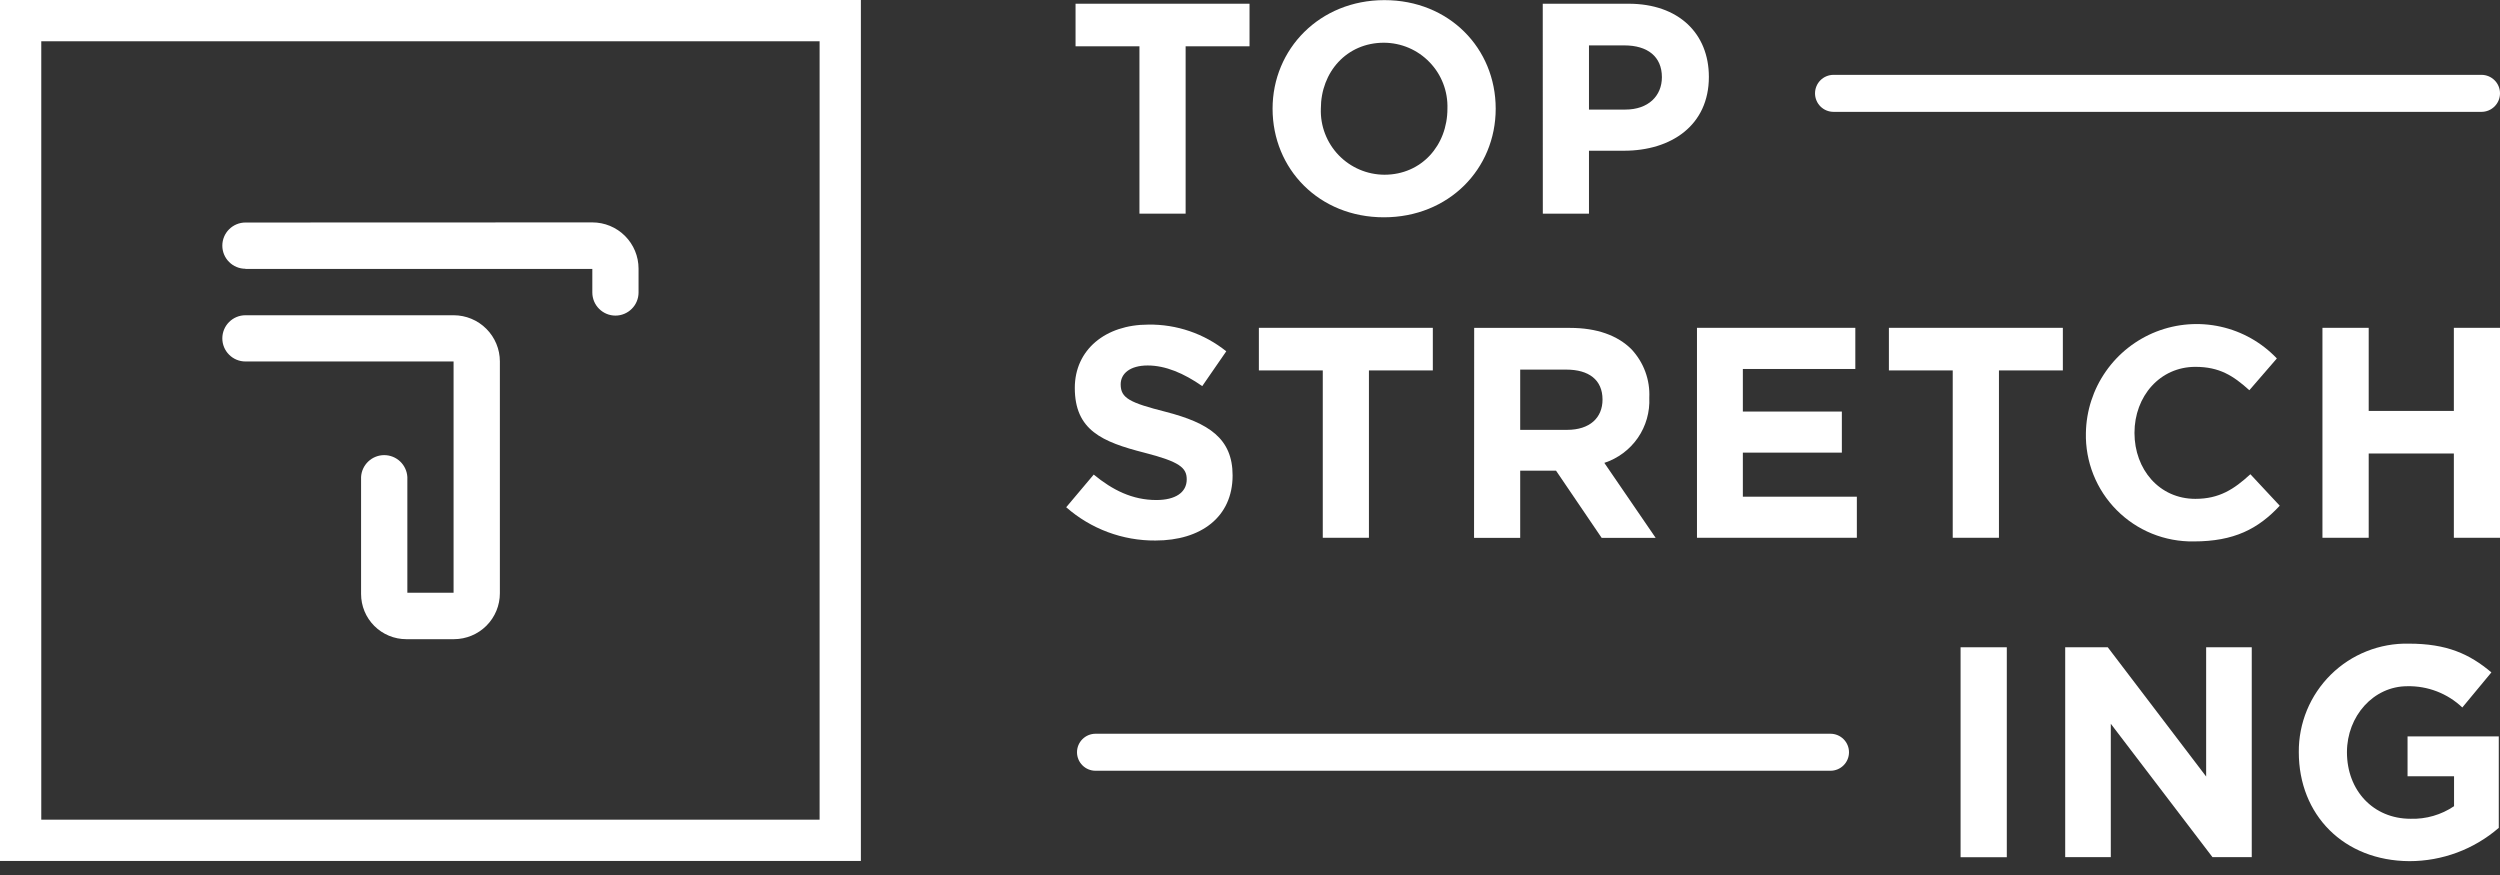
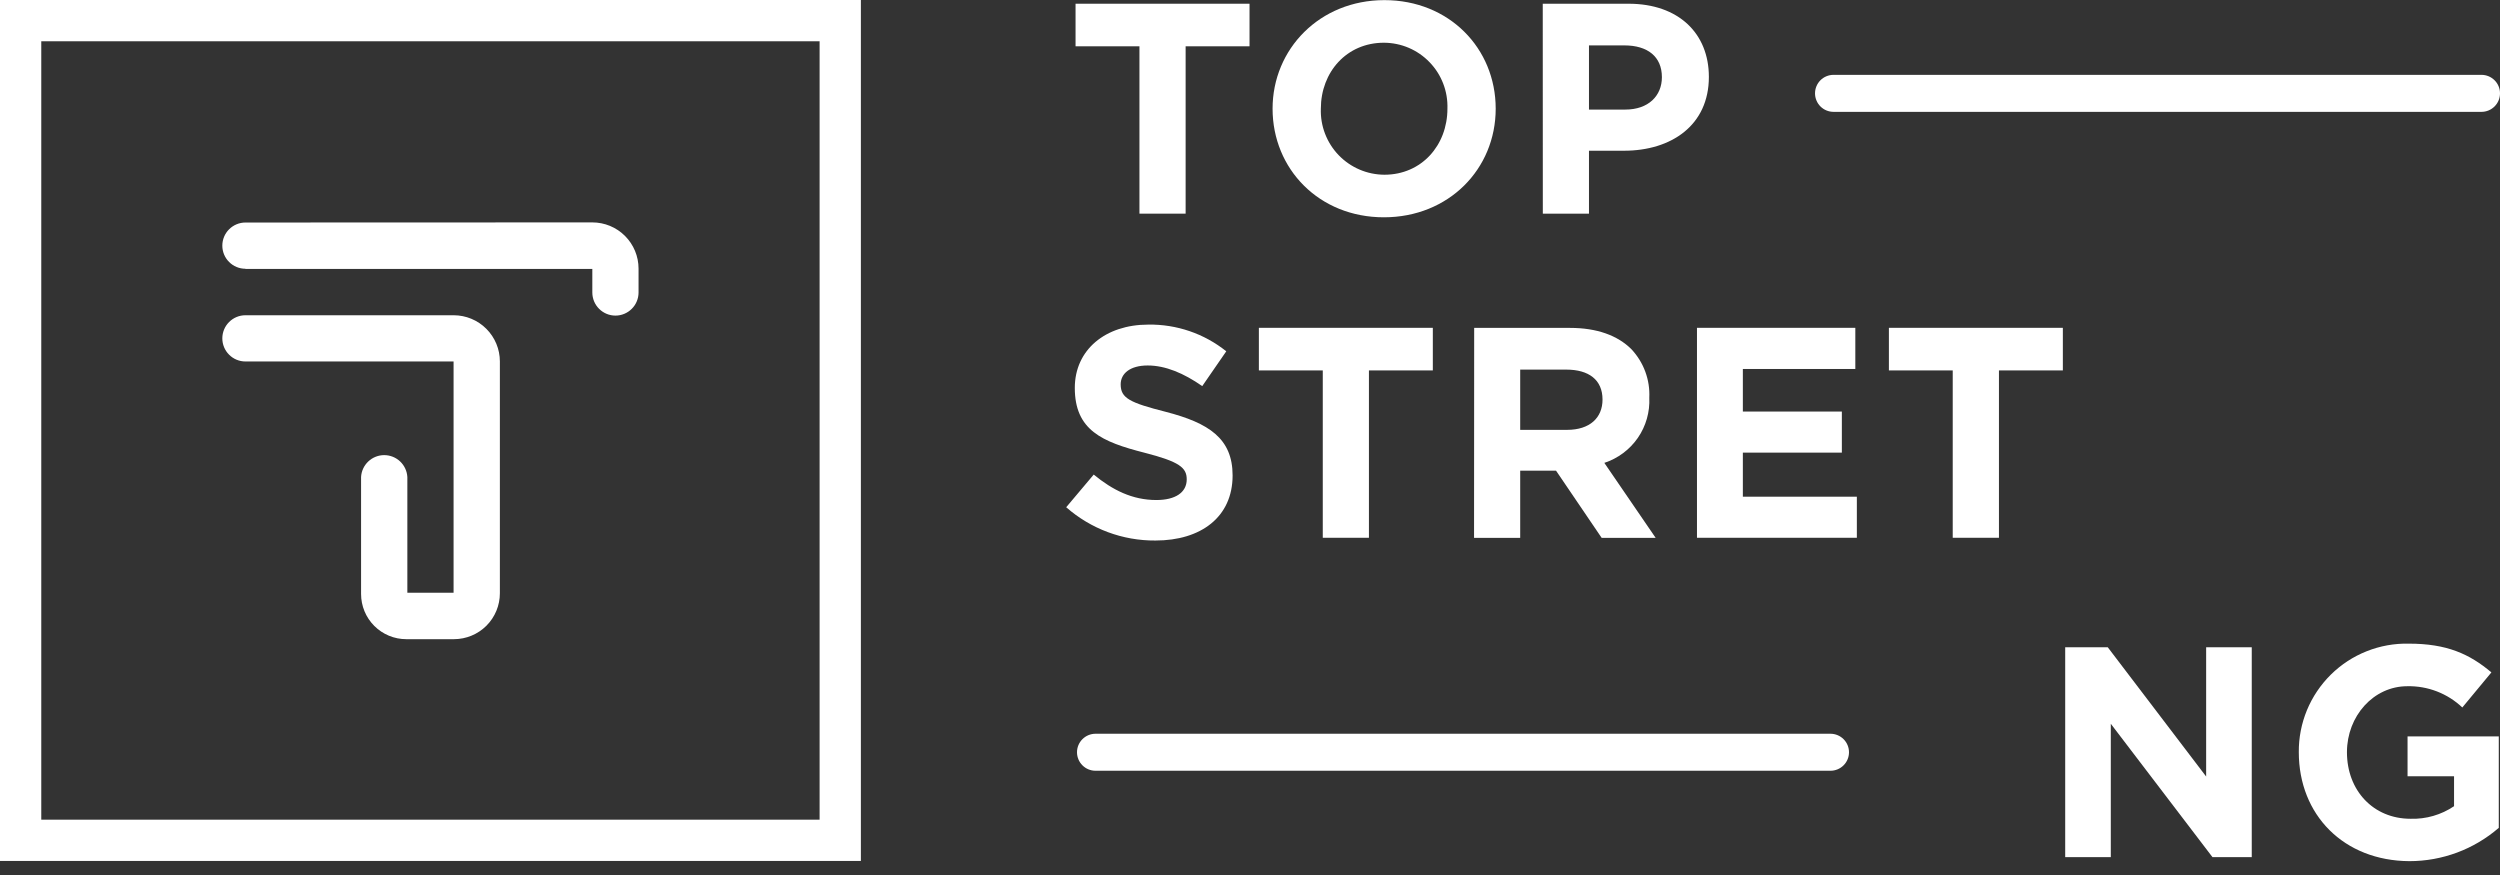
<svg xmlns="http://www.w3.org/2000/svg" width="100" height="35" viewBox="0 0 100 35" fill="none">
  <rect x="0" y="0" width="100" height="35" fill="#333333" stroke="none" />
  <path d="M9.817 14.459H18.143V23.71H16.294V19.082C16.281 18.845 16.178 18.622 16.006 18.459C15.834 18.296 15.606 18.205 15.368 18.205C15.131 18.205 14.903 18.296 14.731 18.459C14.559 18.622 14.455 18.845 14.443 19.082V23.759C14.443 24.239 14.633 24.698 14.972 25.037C15.311 25.376 15.771 25.567 16.25 25.567H18.16C18.647 25.566 19.114 25.372 19.458 25.028C19.802 24.683 19.995 24.216 19.995 23.729V14.459C19.995 13.969 19.8 13.498 19.453 13.152C19.107 12.805 18.636 12.61 18.146 12.61H9.817C9.572 12.61 9.337 12.708 9.164 12.881C8.99 13.054 8.893 13.29 8.893 13.535C8.893 13.78 8.99 14.015 9.164 14.188C9.337 14.362 9.572 14.459 9.817 14.459Z" fill="white" />
  <path d="M9.817 10.758H23.693V11.699C23.693 11.944 23.79 12.18 23.964 12.353C24.137 12.526 24.372 12.624 24.617 12.624C24.863 12.624 25.098 12.526 25.271 12.353C25.445 12.18 25.542 11.944 25.542 11.699V10.745C25.542 10.254 25.347 9.784 25 9.437C24.654 9.09 24.183 8.896 23.693 8.896L9.817 8.901C9.572 8.901 9.337 8.999 9.164 9.172C8.99 9.345 8.893 9.58 8.893 9.826C8.893 10.071 8.99 10.306 9.164 10.479C9.337 10.653 9.572 10.75 9.817 10.75V10.758Z" fill="white" />
-   <path d="M32.784 1.651V32.787H1.651V1.651H32.784ZM34.435 0H0V34.438H34.435V0Z" fill="white" />
+   <path d="M32.784 1.651V32.787H1.651V1.651H32.784M34.435 0H0V34.438H34.435V0Z" fill="white" />
  <path d="M45.578 1.852H43.022V0.149H49.981V1.852H47.425V8.546H45.578V1.852Z" fill="white" />
  <path d="M50.903 4.347C50.903 1.962 52.787 0.005 55.376 0.005C57.965 0.005 59.828 1.932 59.828 4.347C59.828 6.763 57.946 8.692 55.354 8.692C52.763 8.692 50.903 6.76 50.903 4.347ZM57.897 4.347C57.908 4.006 57.852 3.665 57.729 3.346C57.607 3.027 57.422 2.736 57.184 2.49C56.947 2.243 56.663 2.047 56.349 1.913C56.034 1.779 55.696 1.71 55.354 1.709C53.866 1.709 52.834 2.884 52.834 4.347C52.822 4.689 52.879 5.03 53.002 5.349C53.124 5.668 53.309 5.96 53.546 6.206C53.783 6.452 54.068 6.649 54.382 6.783C54.696 6.918 55.034 6.987 55.376 6.989C56.865 6.989 57.897 5.811 57.897 4.347Z" fill="white" />
  <path d="M61.71 0.149H65.141C67.144 0.149 68.355 1.337 68.355 3.076C68.355 5.019 66.844 6.029 64.96 6.029H63.559V8.546H61.713L61.71 0.149ZM65.012 4.383C65.937 4.383 66.476 3.833 66.476 3.087C66.476 2.262 65.901 1.816 64.976 1.816H63.559V4.383H65.012Z" fill="white" />
  <path d="M42.648 20.29L43.749 18.983C44.505 19.604 45.295 20.001 46.255 20.001C47.012 20.001 47.469 19.701 47.469 19.175C47.469 18.707 47.18 18.468 45.776 18.108C44.084 17.676 42.992 17.208 42.992 15.516C42.992 13.991 44.216 12.984 45.933 12.984C47.065 12.967 48.167 13.344 49.051 14.052L48.09 15.444C47.348 14.927 46.616 14.619 45.908 14.619C45.201 14.619 44.827 14.943 44.827 15.375C44.827 15.926 45.188 16.107 46.64 16.476C48.344 16.919 49.304 17.532 49.304 19.018C49.304 20.686 48.033 21.621 46.219 21.621C44.906 21.631 43.635 21.157 42.648 20.29Z" fill="white" />
  <path d="M52.911 14.817H50.355V13.113H57.313V14.817H54.757V21.511H52.911V14.817Z" fill="white" />
  <path d="M58.967 13.116H62.806C63.873 13.116 64.701 13.416 65.254 13.966C65.498 14.226 65.688 14.531 65.811 14.865C65.934 15.198 65.989 15.553 65.972 15.909C65.999 16.48 65.838 17.045 65.513 17.516C65.188 17.986 64.717 18.337 64.173 18.515L66.226 21.514H64.066L62.241 18.826H60.808V21.514H58.962L58.967 13.116ZM62.687 17.194C63.587 17.194 64.101 16.715 64.101 15.983C64.101 15.191 63.551 14.784 62.649 14.784H60.808V17.194H62.687Z" fill="white" />
  <path d="M67.879 13.113H74.213V14.759H69.714V16.462H73.674V18.105H69.714V19.868H74.274V21.511H67.879V13.113Z" fill="white" />
  <path d="M78.109 14.817H75.556V13.113H82.514V14.817H79.958V21.511H78.109V14.817Z" fill="white" />
-   <path d="M83.436 17.315C83.451 16.436 83.728 15.582 84.23 14.861C84.732 14.139 85.438 13.584 86.256 13.264C87.076 12.945 87.971 12.877 88.829 13.068C89.687 13.259 90.468 13.701 91.074 14.338L89.974 15.609C89.324 15.023 88.774 14.674 87.814 14.674C86.397 14.674 85.379 15.851 85.379 17.315C85.379 18.779 86.374 19.954 87.814 19.954C88.774 19.954 89.36 19.569 90.015 18.969L91.19 20.229C90.329 21.153 89.368 21.657 87.748 21.657C87.176 21.666 86.609 21.56 86.079 21.345C85.55 21.13 85.07 20.81 84.667 20.404C84.264 19.999 83.948 19.516 83.736 18.985C83.525 18.454 83.422 17.886 83.436 17.315Z" fill="white" />
-   <path d="M92.898 13.113H94.748V16.437H98.154V13.113H100V21.511H98.154V18.14H94.748V21.511H92.898V13.113Z" fill="white" />
-   <path d="M80.272 25.891H78.423V34.289H80.272V25.891Z" fill="white" />
  <path d="M82.608 25.891H84.311L88.246 31.061V25.891H90.07V34.286H88.499L84.432 28.951V34.286H82.608V25.891Z" fill="white" />
  <path d="M91.952 30.088C91.947 29.511 92.058 28.939 92.278 28.406C92.499 27.873 92.824 27.39 93.234 26.985C93.645 26.58 94.132 26.262 94.669 26.049C95.204 25.836 95.778 25.733 96.354 25.746C97.865 25.746 98.776 26.153 99.656 26.896L98.493 28.299C97.899 27.736 97.108 27.431 96.291 27.449C94.948 27.449 93.878 28.635 93.878 30.088C93.878 31.623 94.934 32.751 96.423 32.751C97.041 32.77 97.649 32.594 98.162 32.248V31.051H96.302V29.455H99.951V33.114C98.957 33.974 97.688 34.447 96.374 34.446C93.749 34.432 91.952 32.597 91.952 30.088Z" fill="white" />
  <path d="M99.26 4.474H73.341C73.144 4.474 72.956 4.396 72.817 4.257C72.679 4.118 72.601 3.93 72.601 3.734C72.601 3.538 72.679 3.349 72.817 3.211C72.956 3.072 73.144 2.994 73.341 2.994H99.26C99.456 2.994 99.644 3.072 99.783 3.211C99.922 3.349 100 3.538 100 3.734C100 3.93 99.922 4.118 99.783 4.257C99.644 4.396 99.456 4.474 99.26 4.474Z" fill="white" />
  <path d="M73.22 30.83H43.82C43.624 30.83 43.436 30.752 43.297 30.613C43.158 30.475 43.08 30.286 43.08 30.09C43.08 29.894 43.158 29.706 43.297 29.567C43.436 29.428 43.624 29.35 43.82 29.35H73.22C73.416 29.35 73.604 29.428 73.743 29.567C73.882 29.706 73.96 29.894 73.96 30.09C73.96 30.286 73.882 30.475 73.743 30.613C73.604 30.752 73.416 30.83 73.22 30.83Z" fill="white" />
</svg>